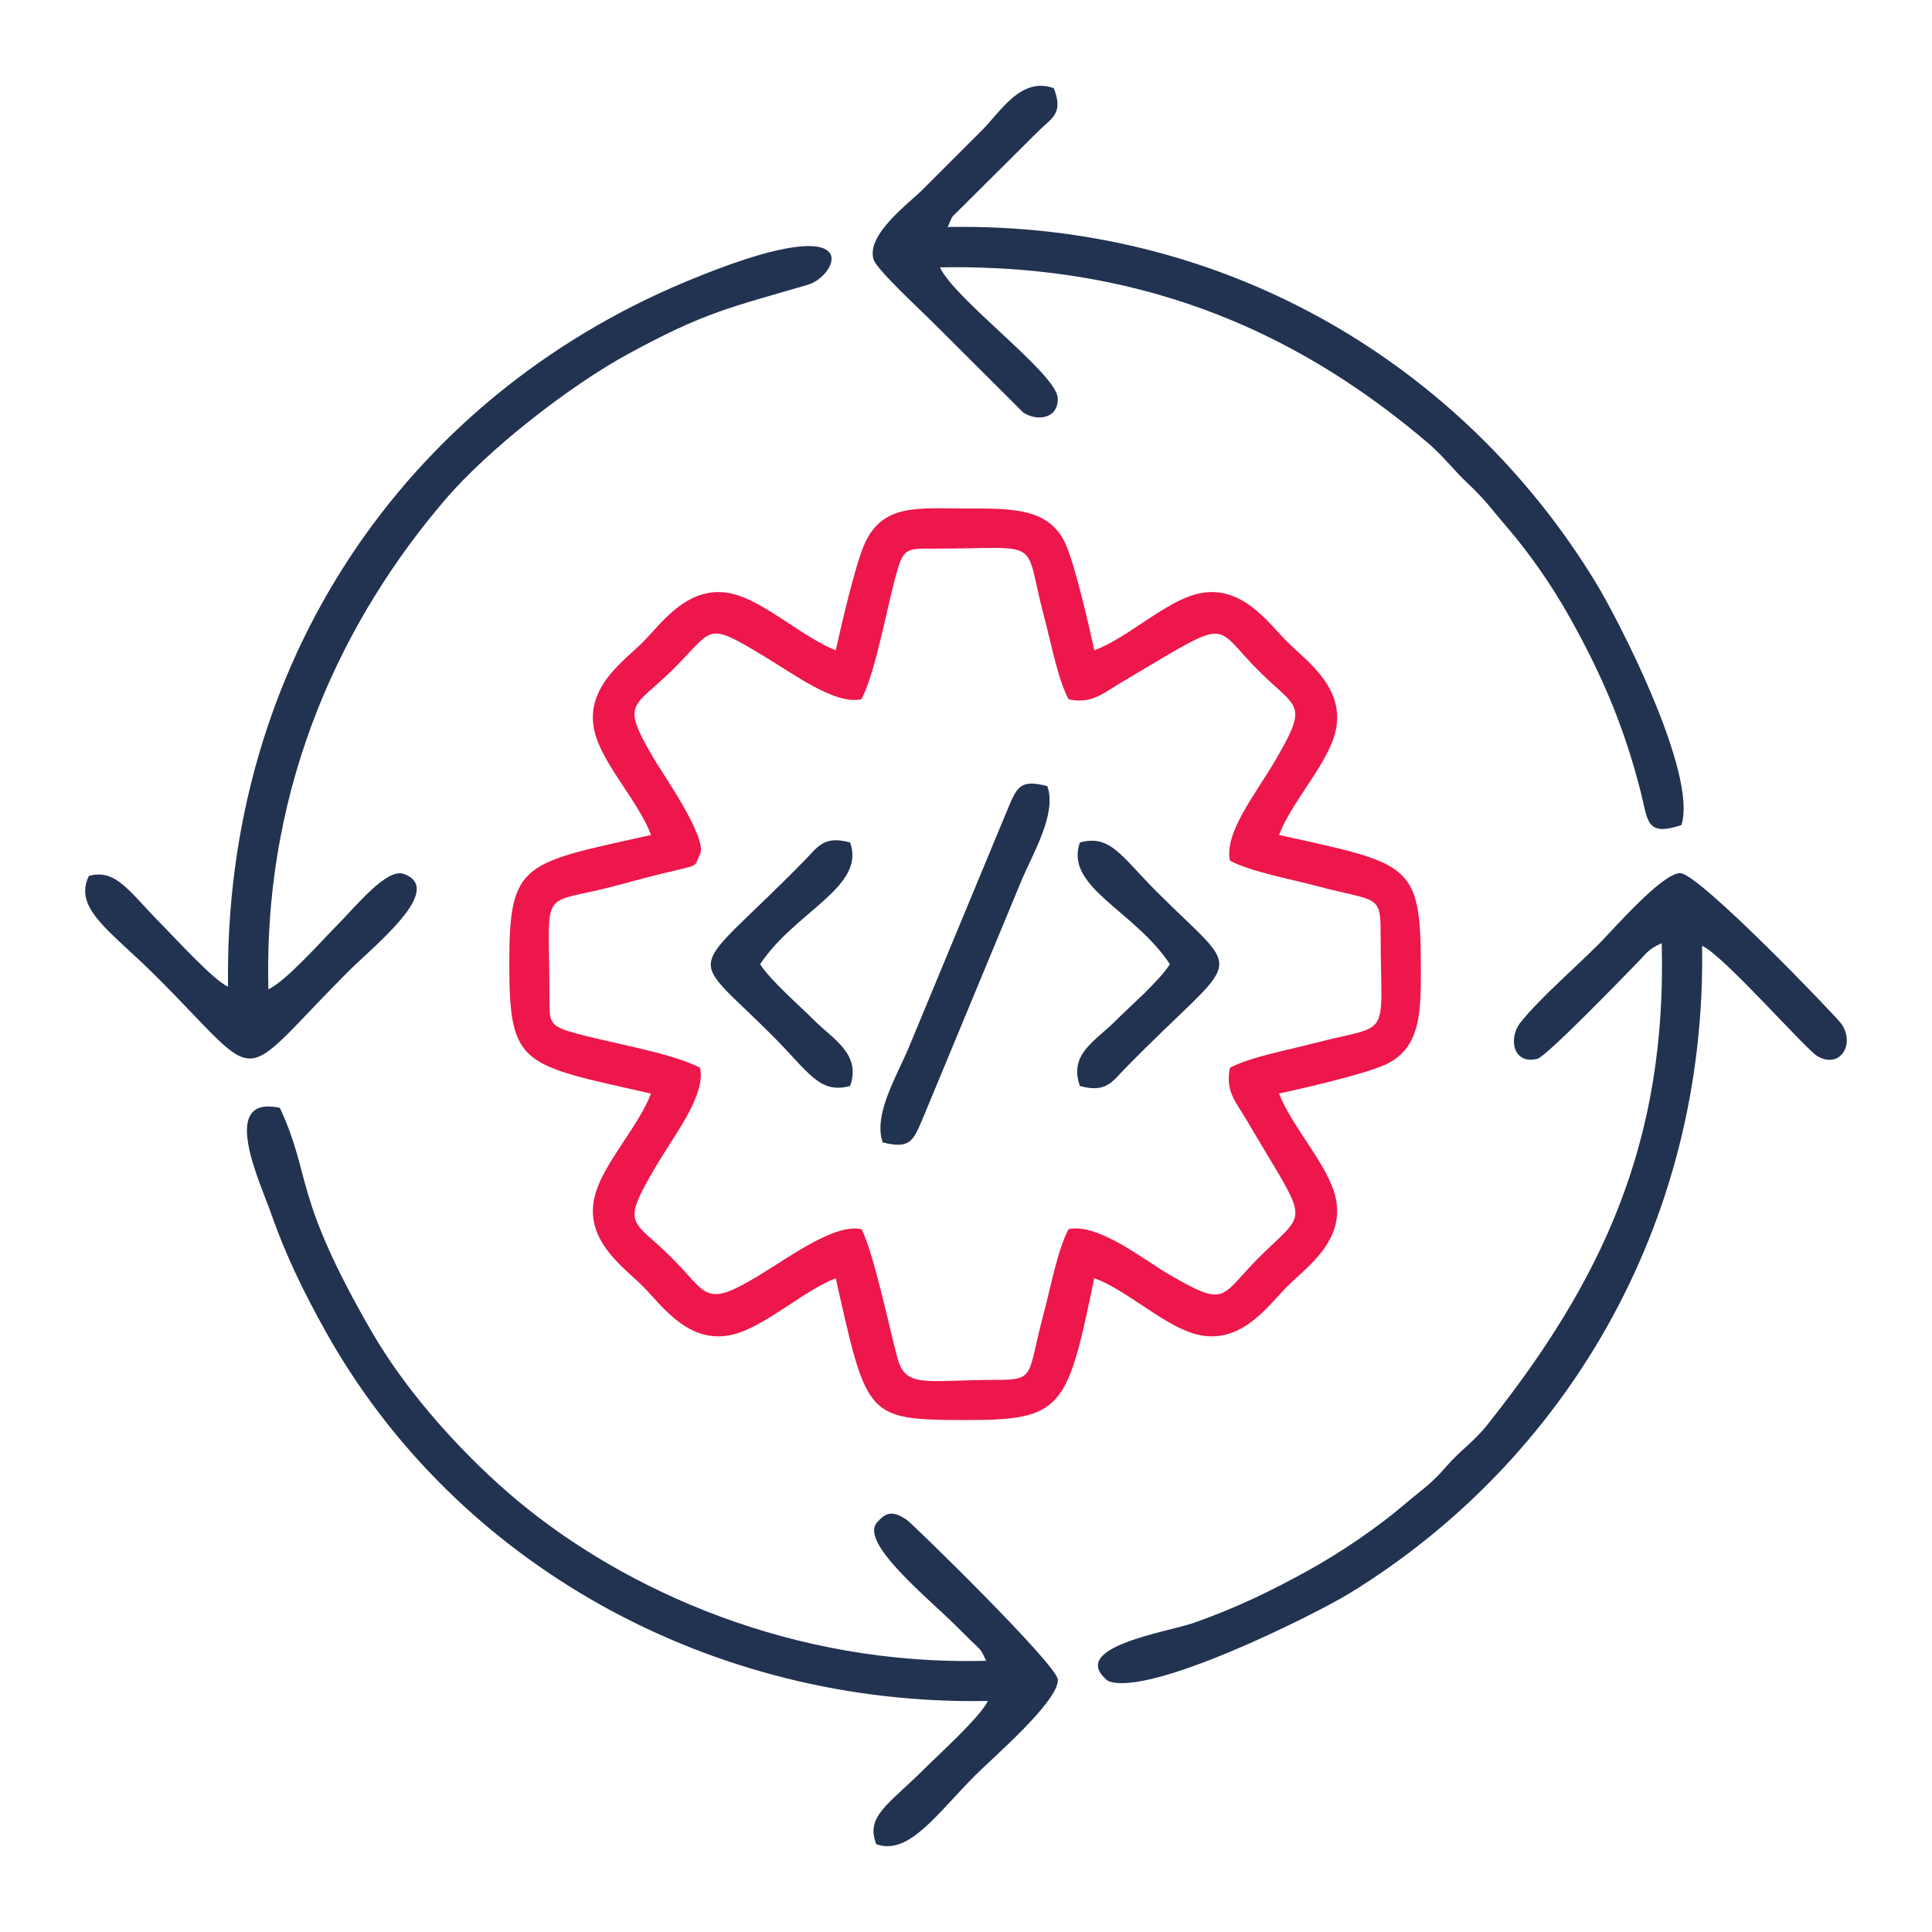
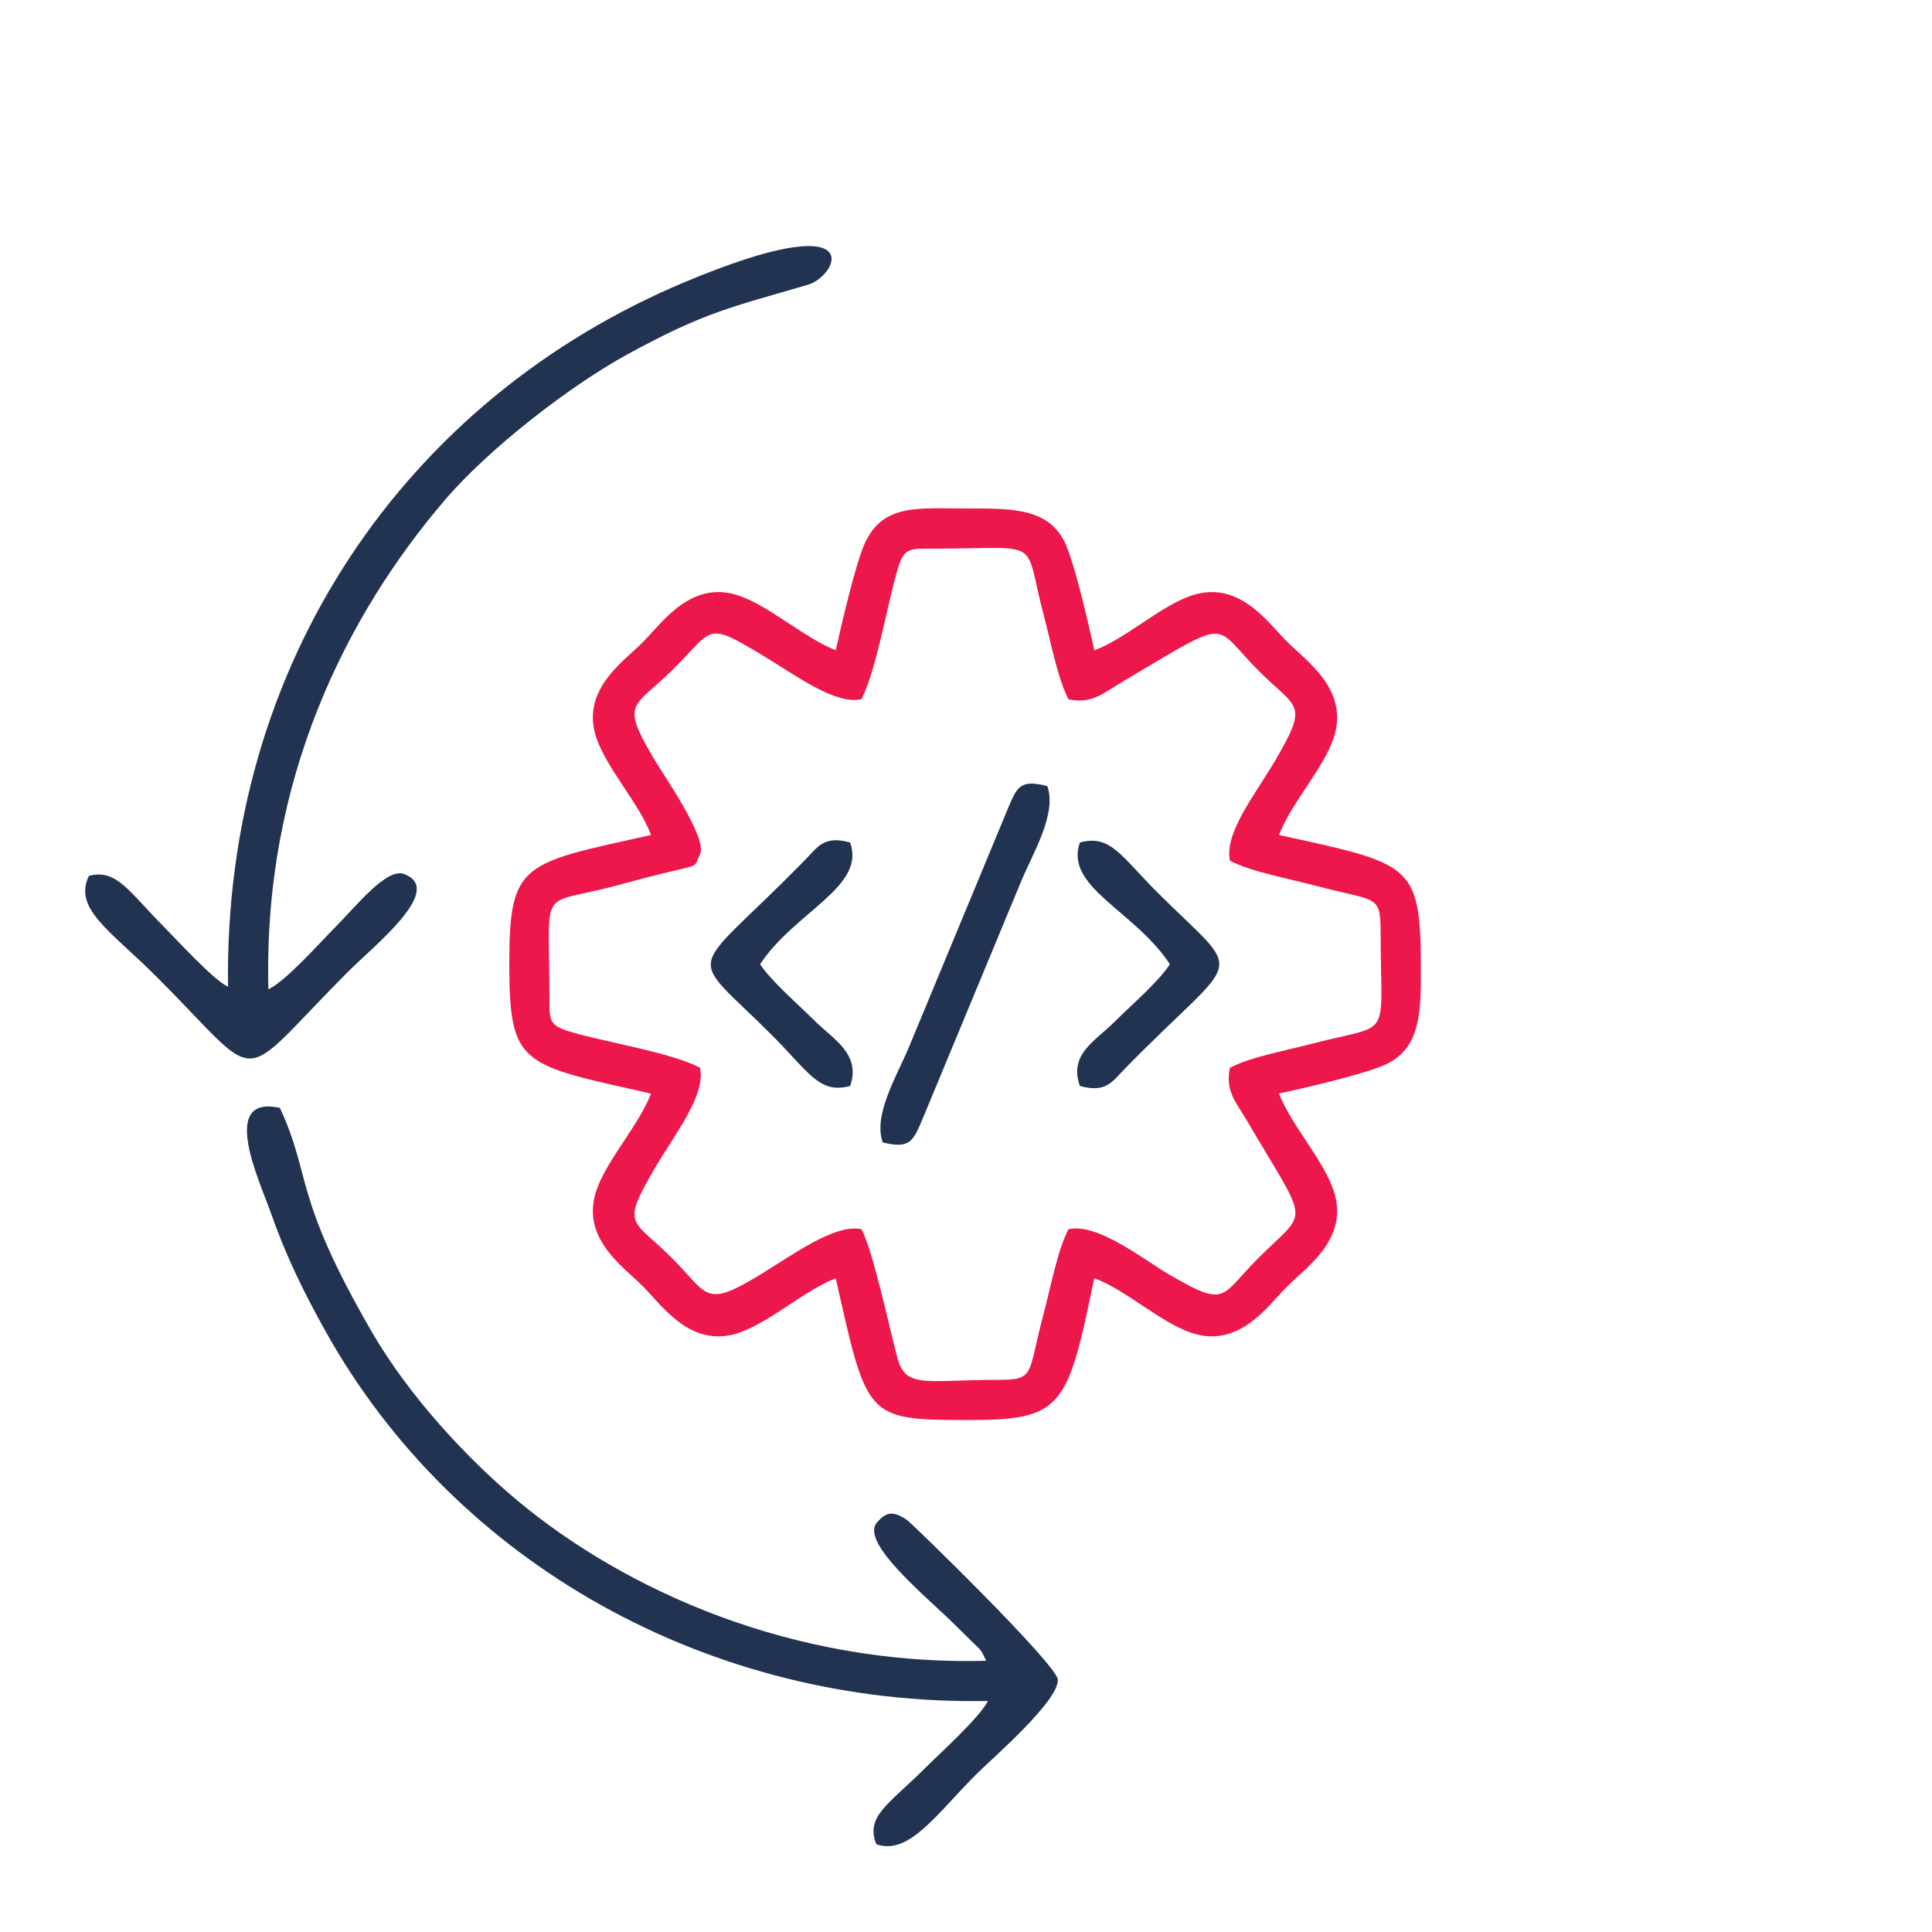
<svg xmlns="http://www.w3.org/2000/svg" xml:space="preserve" width="42.333mm" height="42.333mm" version="1.1" style="shape-rendering:geometricPrecision; text-rendering:geometricPrecision; image-rendering:optimizeQuality; fill-rule:evenodd; clip-rule:evenodd" viewBox="0 0 4233.32 4233.32">
  <defs>
    <style type="text/css">
   
    .fil2 {fill:none}
    .fil1 {fill:#223251}
    .fil0 {fill:#ED174C}
   
  </style>
  </defs>
  <g id="Layer_x0020_1">
    <g id="_2669292345616">
      <path class="fil0" d="M1887.46 1532.14c33.04,-62.59 57.22,-211.68 80.27,-287.59 13.4,-44.11 25.51,-42.43 76.39,-42.4 247.07,0.12 196.7,-27.76 243.33,147.81 16.26,61.23 30.21,137.18 53.93,182.33 50.94,10.9 75.71,-13.33 115.38,-36.75 39.36,-23.24 68.23,-41 104.76,-62.27 128.96,-75.11 109.43,-50.5 196.22,36.37 84.3,84.39 111.53,68.48 36.63,196.46 -43.58,74.47 -112.44,159.04 -99.3,219.84 47.05,24.55 126.66,38.63 189.44,55.3 131.39,34.9 140.66,17.41 140.66,101.18 0.02,243.2 28.42,197.9 -147.69,243.87 -60.79,15.87 -137.28,29.64 -182.43,53.35 -11,51.34 13.43,75.33 36.86,115.28 138.89,236.82 135.86,191.15 25.91,301.2 -85.07,85.15 -68.24,110.97 -196.34,36.35 -56.04,-32.65 -155.2,-113 -220.21,-99.17 -24.57,47.29 -38.54,125.55 -55.57,189.45 -34.77,130.43 -16.37,140.74 -100.75,140.75 -157.86,0.03 -200.65,20.17 -218.92,-49.35 -19.25,-73.18 -52.63,-231.45 -78.3,-280.8 -57.91,-12.62 -152.74,57.36 -220.65,98.84 -124.83,76.22 -114.24,44.69 -195.5,-36.39 -86.41,-86.2 -112.11,-67.07 -36.7,-196.1 43.69,-74.74 112.12,-159.55 99.12,-220.03 -66.17,-34.74 -212.29,-56.71 -287.75,-79.95 -44.3,-13.65 -42.33,-25.5 -42.34,-76.48 -0.08,-249.78 -26.71,-196.39 147.97,-243.08 34.24,-9.16 63.58,-17.34 97.94,-25.74 87.96,-21.52 69.01,-12.07 84.02,-42.77 17.36,-34.66 -80.89,-174.89 -102.26,-211.24 -73.28,-124.63 -43.17,-107.76 44.38,-194.96 88.63,-88.26 69.46,-105.13 196.48,-28.56 71.38,43.03 157.87,107.91 215.02,95.25zm-56.21 -107.32c-67.7,-26.45 -144.88,-96.64 -211.87,-119.56 -104.75,-35.84 -167.84,58.69 -210.67,101.74 -43,43.22 -137.73,105.46 -101.68,210.6 23,67.09 94.15,143.81 119.49,211.94 -281.86,62.94 -310.79,58.63 -310.6,283.29 0.18,224.74 27.48,219.32 310.48,283.41 -25.83,68.35 -96.42,144.54 -119.39,211.74 -35.87,104.93 58.79,167.34 101.75,210.63 42.81,43.15 105.87,137.41 210.51,101.7 67.48,-23.02 143.87,-92.83 212,-119.37 68.44,305.09 66.23,310.03 283.26,310.61 214.37,0.58 223.95,-24.29 283.14,-310.86 67,24.16 144.06,96.3 212.16,119.56 104.77,35.77 167.8,-58.56 210.68,-101.44 42.95,-42.96 137.21,-105.73 101.47,-210.71 -22.97,-67.46 -93.21,-143.8 -119.48,-212.03 54.95,-11.72 180.14,-40.78 228.97,-61.48 83.83,-35.54 82.1,-119.81 81.83,-221.76 -0.58,-222.19 -25.03,-220.2 -310.66,-283.27 25.66,-68.13 96.53,-144.64 119.42,-211.95 35.64,-104.77 -58.44,-168.39 -101.29,-211 -42.93,-42.71 -106.07,-137.15 -211.07,-101.3 -67.68,23.1 -145.29,95.7 -211.87,119.5 -12.37,-56.29 -40.28,-178.56 -61.35,-229.04 -35.27,-84.48 -120.18,-81.47 -221.95,-81.56 -103.64,-0.08 -179.34,-10.63 -219.19,75.49 -20.88,45.12 -51.68,179.88 -64.09,235.12z" />
      <path class="fil1" d="M499.68 2162.18c-32.65,-15.21 -114.5,-105.3 -141.57,-132.5 -75.95,-76.27 -102.61,-126.66 -163.35,-110.44 -34.47,71.5 46.32,119.6 144.54,217.29 244,242.68 170.83,246.47 420.91,-4.94 59.22,-59.54 217.44,-183.48 124.24,-216.69 -37.75,-13.45 -105.87,72.58 -147.47,114.23 -32.2,32.23 -109.66,120.21 -148.84,138.67 -12.17,-462.43 174.02,-823.47 386.43,-1071.94 96.03,-112.33 273.3,-250.15 401.49,-320.1 168.43,-91.91 224.32,-102.11 394.18,-151.79 67.23,-19.66 138.47,-176.96 -270,-5.75 -610.3,255.8 -1010.59,834.61 -1000.56,1543.96z" />
-       <path class="fil1" d="M3641.1 2066.61c11.65,439.18 -132.79,742.6 -383.59,1057.22 -27.99,35.11 -58.72,55.1 -87.54,88.46 -36.27,41.97 -52.16,49.61 -92.13,83.81 -56.64,48.46 -138.03,104.82 -214.36,146.73 -82.02,45.04 -155.71,80.65 -247.63,113.07 -57.2,20.18 -280.76,53.34 -187.74,127.53 91.63,35.9 456.93,-148.09 528.37,-191.86 468.85,-287.22 783.03,-805.01 773.08,-1419.09 45.45,19.24 226.95,226.83 252.86,241.85 49.31,28.6 83.17,-25.98 52.59,-70.63 -10.84,-15.82 -313.12,-330.97 -353.65,-330.56 -39.91,0.4 -146.93,124.13 -177.27,154.57 -49.65,49.83 -131.35,121.03 -171.87,171.91 -28.91,36.3 -15.83,93.99 36.51,80.33 20.06,-5.24 187.79,-178.59 219.9,-211.59 22.64,-23.26 23.12,-28.22 52.47,-41.75z" />
-       <path class="fil1" d="M2059.57 585.87c469.59,-8.93 806.8,160.21 1071.9,387.06 29.35,25.11 55.52,58.72 82.72,84.38 42.68,40.26 50.26,54.11 83.44,92.6 51.79,60.05 101.12,129.43 144.52,207.45 69,124.04 116.31,234.96 152.47,375.86 16.82,65.53 11.23,100.63 89.63,74.62 36,-112.16 -137.69,-449.37 -187.63,-531.32 -286.36,-469.86 -801.27,-790.52 -1420.16,-779.13 12.95,-29.23 5.79,-17.27 28.43,-40.64l171.87 -170.9c30.21,-28.85 53.23,-38.22 32.32,-92.6 -71.77,-25.76 -115.56,50.1 -156.73,91.43 -46.06,46.25 -85.88,85.87 -132.03,132.02 -28.03,28.04 -123.52,98.05 -106.06,152.13 7.31,22.65 106.11,113.7 128.9,136.66l198.56 198.07c29.85,20.29 77.64,14.59 75.98,-31.1 -1.93,-53.32 -224.61,-215.12 -258.13,-286.59z" />
      <path class="fil1" d="M2164.62 3727.07c-16.35,34.82 -108.62,118.2 -137.31,146.89 -80.3,80.3 -131.67,105.23 -107.17,167.06 71.59,25.22 131.68,-65.89 218.42,-152.63 36.19,-36.19 182.3,-161.81 179.27,-208.22 -2.15,-33.02 -318.5,-341.34 -330.29,-349.42 -31.4,-21.52 -46.24,-17.81 -67.01,6.54 -34.79,45.28 114.25,165.33 172.19,223.25 13.77,13.76 21.44,21.04 35.27,34.76 22,21.81 20.24,16.39 32.83,43.73 -424.32,11.79 -791.67,-154.65 -1027.56,-351.48 -108.61,-90.63 -236.53,-227.52 -318.02,-368.26 -175.04,-302.29 -131.34,-339.78 -201.97,-491.76 -134.68,-29.24 -44.1,160.68 -19.96,229.57 33.38,95.23 71.89,173.48 119.52,259 284.9,511.52 845.65,822.58 1451.79,810.97z" />
      <path class="fil1" d="M1934.28 2503.27c58.32,14.2 66.02,-0.91 87.41,-51.99l216.83 -522.6c25.81,-61.21 77.67,-146.36 56.27,-206.29 -59.21,-14.81 -65.97,0.3 -87.43,52.01l-216.77 522.57c-25.79,60.97 -77.86,146.69 -56.31,206.3z" />
      <path class="fil1" d="M2366.25 2379.58c57.28,15.62 70.09,-8.82 99.43,-38.83 256.61,-262.4 265.43,-190.88 70.35,-385.38 -79.13,-78.9 -102.65,-127.71 -169.83,-109.33 -34.44,97.69 119.37,148.64 197.34,266.79 -26.16,39.6 -84.16,88.88 -120.92,125.64 -42.97,42.97 -101.28,71.55 -76.37,141.11z" />
-       <path class="fil1" d="M1665.49 2112.83c76.58,-115.94 232.15,-169.1 197.32,-266.79 -57.34,-15.74 -70.07,8.84 -99.43,38.86 -258.99,264.89 -263.5,191.13 -70.13,385.14 79.25,79.51 102.22,127.86 169.54,109.47 24.68,-69.91 -37.91,-103.07 -76.12,-141.26 -35.7,-35.68 -96.16,-87.65 -121.18,-125.42z" />
+       <path class="fil1" d="M1665.49 2112.83c76.58,-115.94 232.15,-169.1 197.32,-266.79 -57.34,-15.74 -70.07,8.84 -99.43,38.86 -258.99,264.89 -263.5,191.13 -70.13,385.14 79.25,79.51 102.22,127.86 169.54,109.47 24.68,-69.91 -37.91,-103.07 -76.12,-141.26 -35.7,-35.68 -96.16,-87.65 -121.18,-125.42" />
    </g>
    <rect class="fil2" x="-0.02" y="-0.02" width="4233.33" height="4233.33" />
  </g>
</svg>